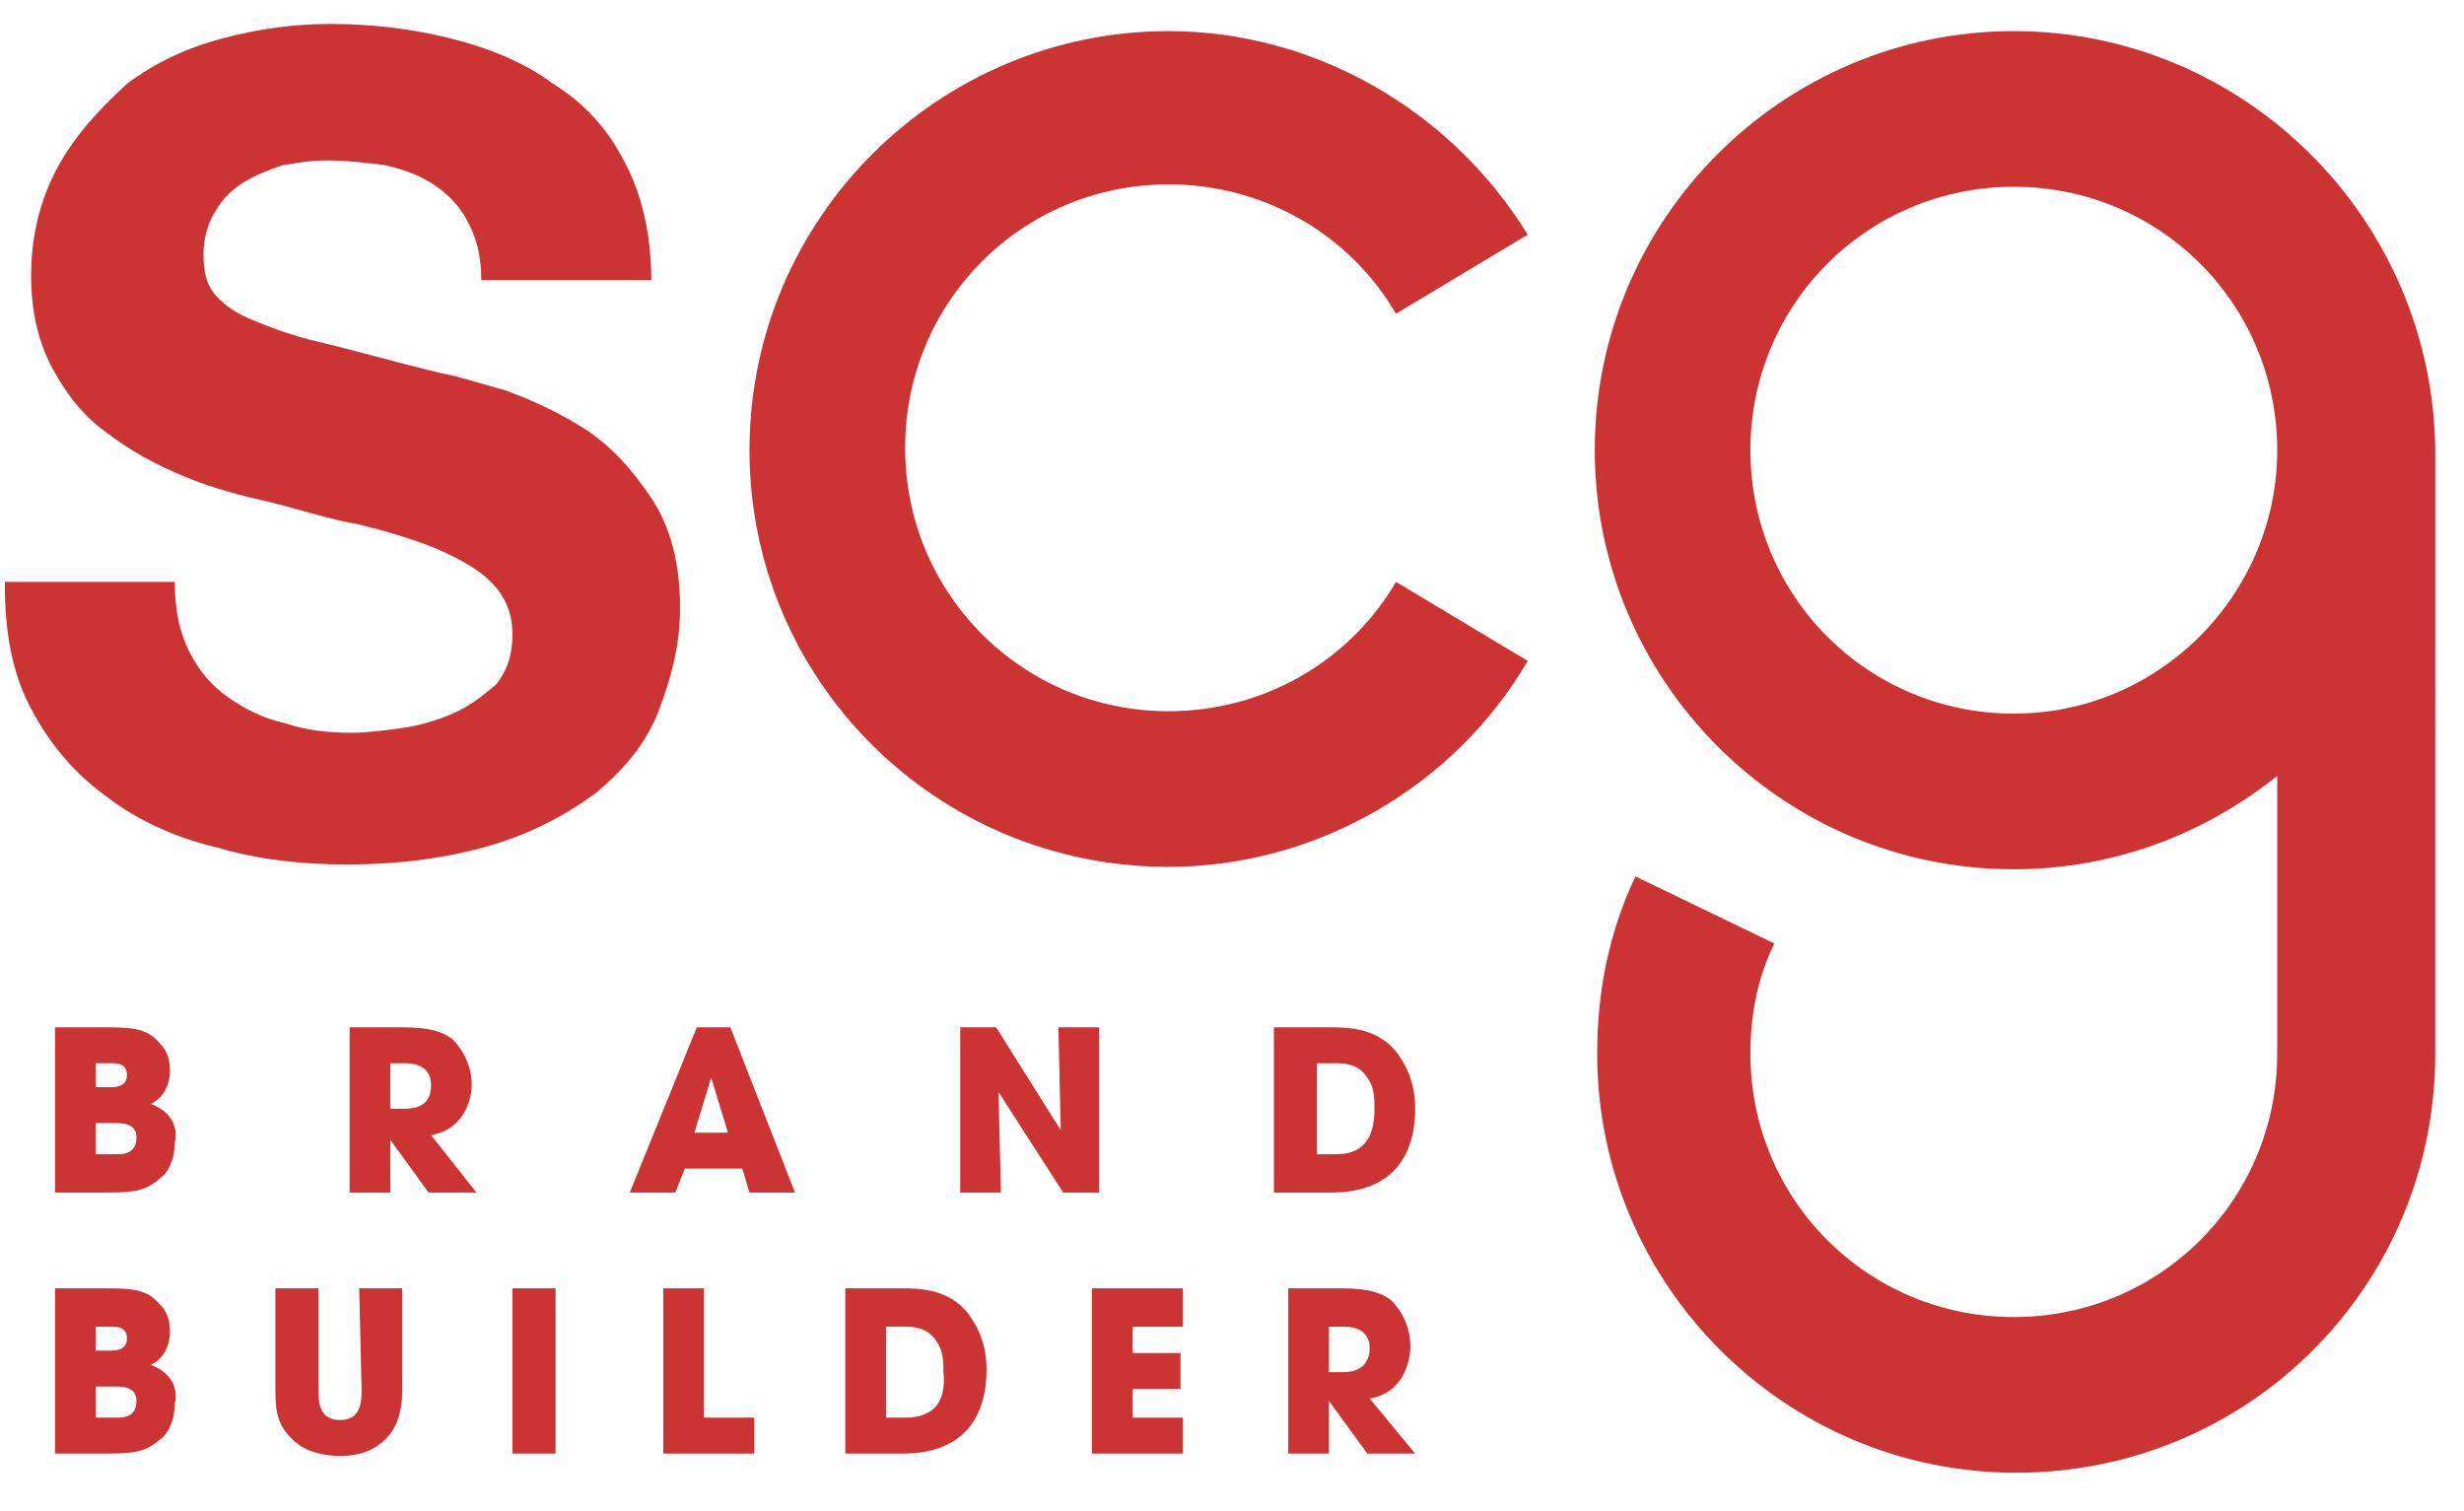
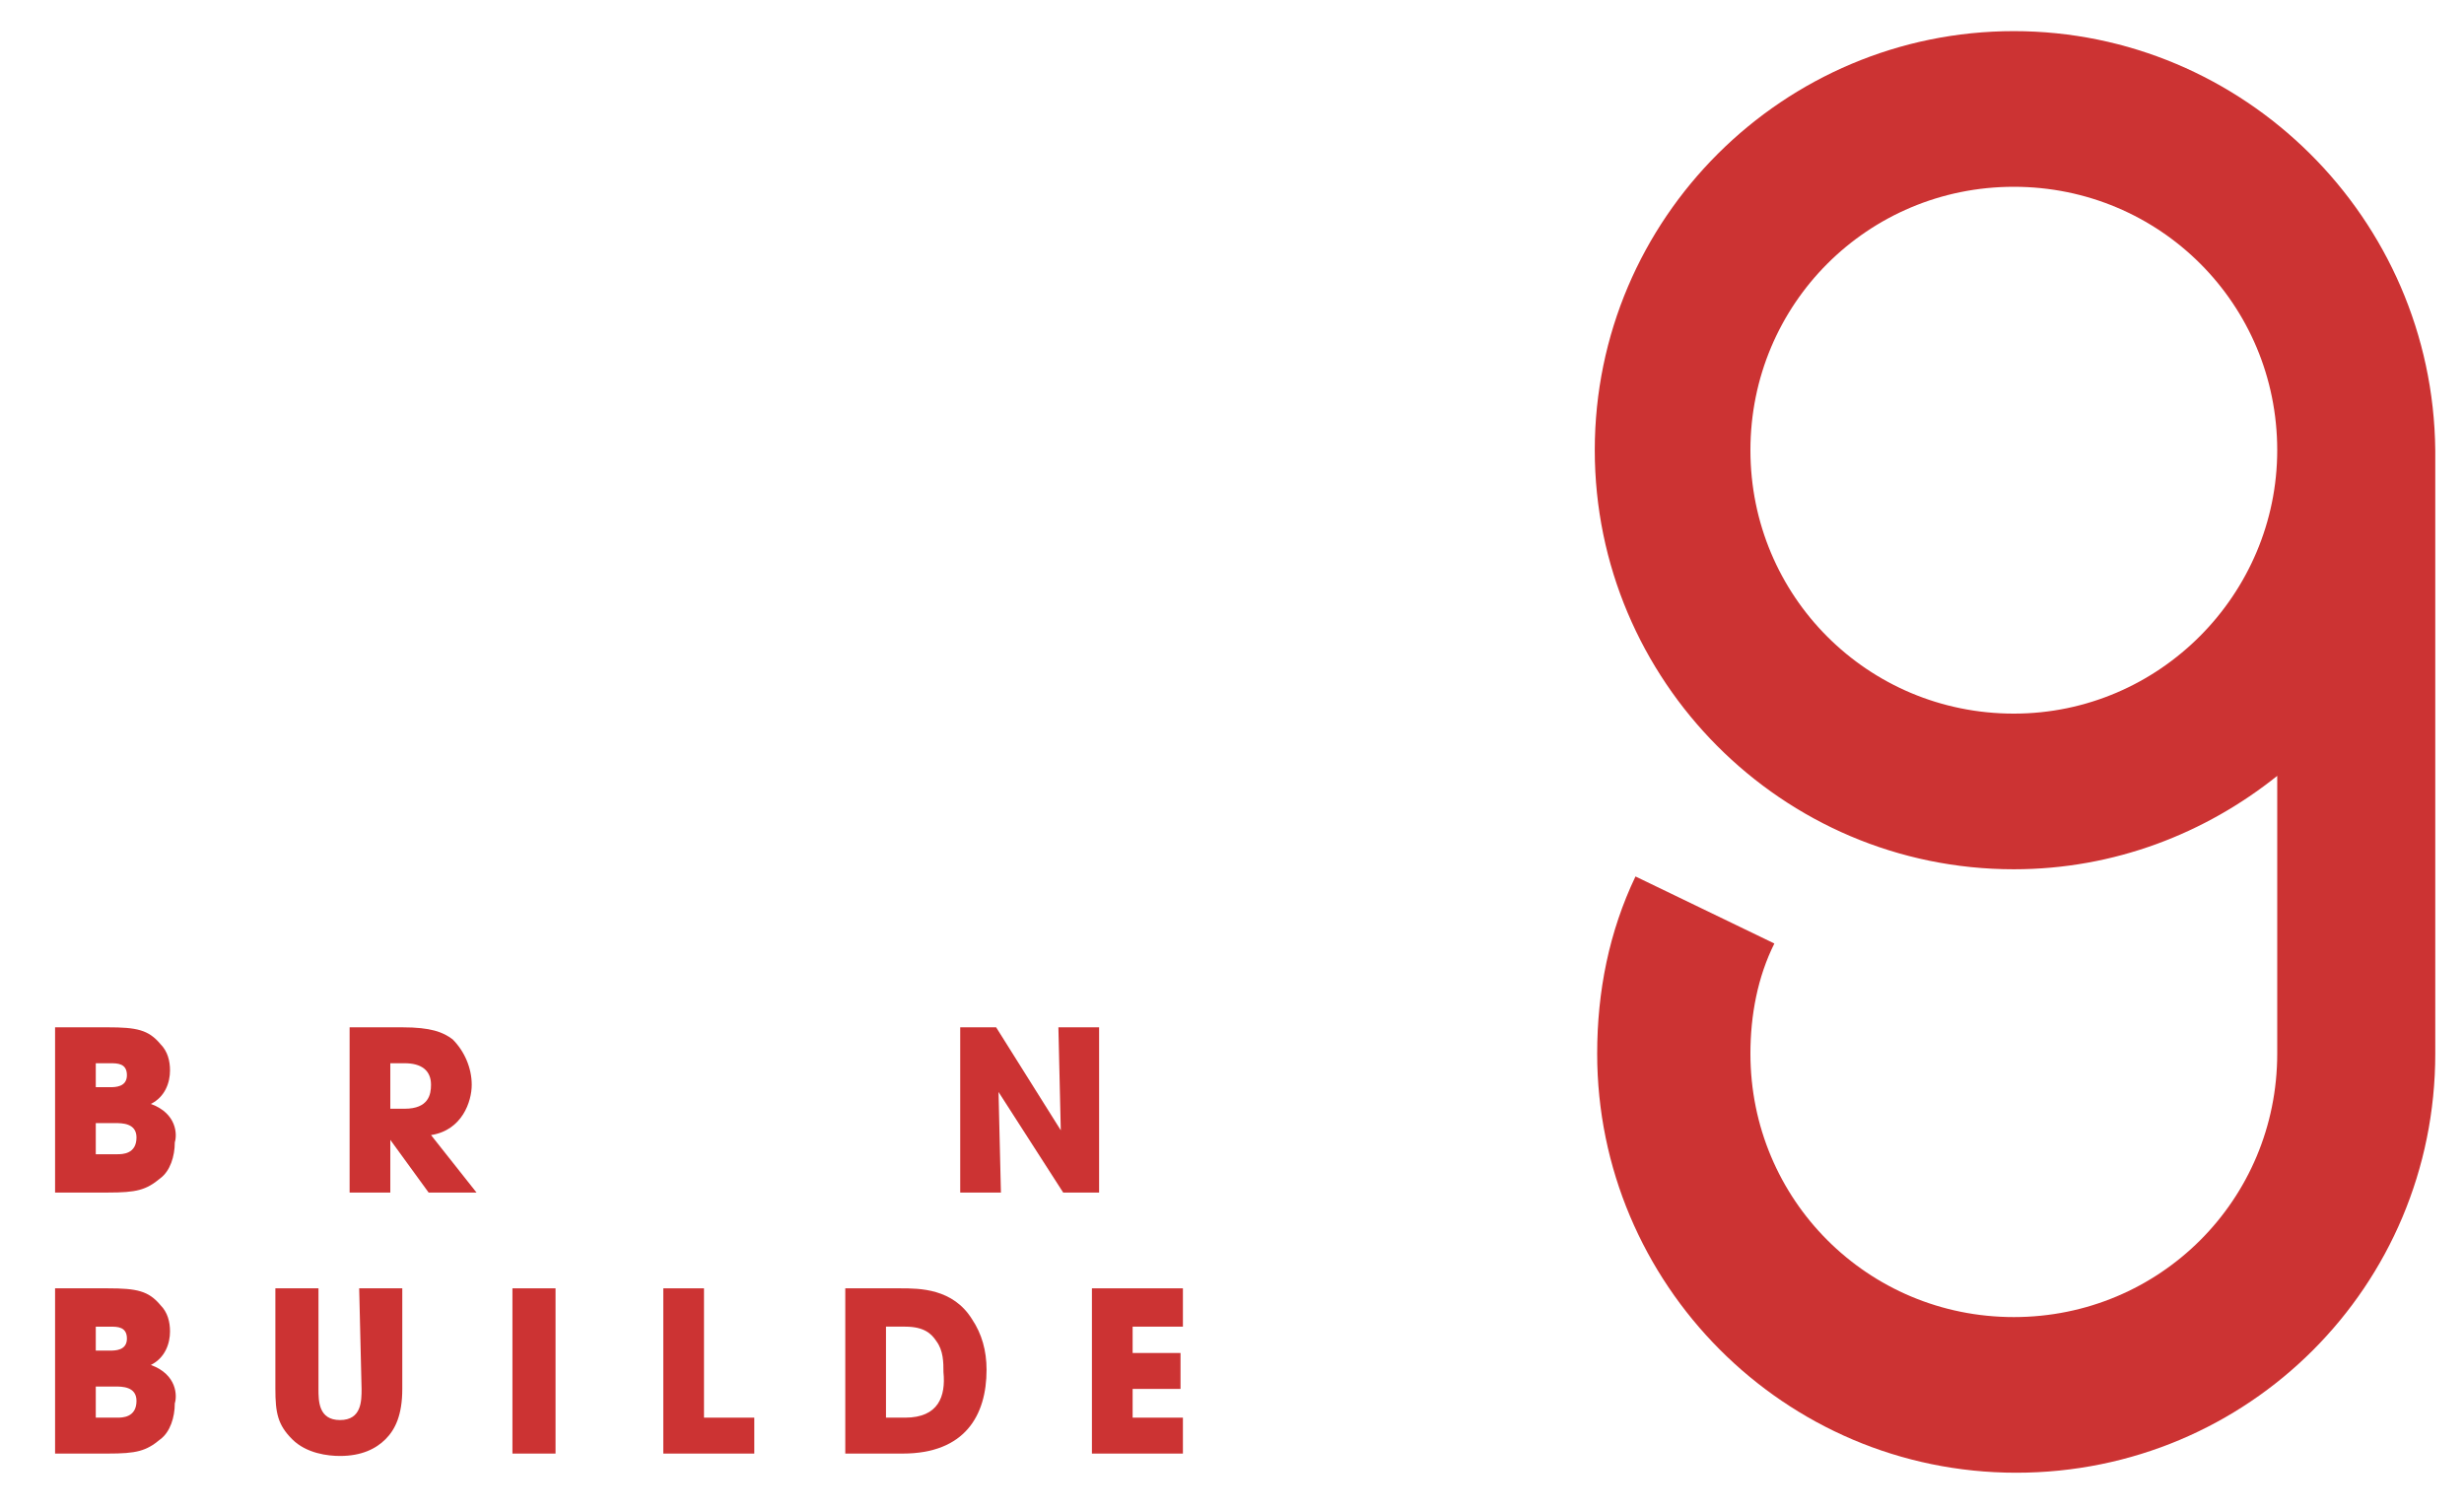
<svg xmlns="http://www.w3.org/2000/svg" version="1.1" id="Layer_2_00000150787424430037796390000016098112239508387507_" x="0px" y="0px" viewBox="0 0 102.9 63.1" style="enable-background:new 0 0 102.9 63.1;" xml:space="preserve">
  <style type="text/css">
	.st0{fill:#CC3333;}
</style>
  <g>
    <g>
      <path class="st0" d="M84.1,29.8c-6.1,0-11-4.9-11-11s4.9-11,11-11s11,4.9,11,11C95.1,24.8,90.2,29.8,84.1,29.8 M68.3,36.6    c-1.1,2.3-1.6,4.8-1.6,7.4c0,9.6,7.8,17.5,17.5,17.5s17.5-7.8,17.5-17.5V18.8c-0.1-9.7-8-17.5-17.6-17.5S66.6,9.1,66.6,18.8    c0,9.6,7.8,17.5,17.5,17.5c4.2,0,8-1.5,11-3.9V44c0,6.1-4.9,11-11,11s-11-4.9-11-11c0-1.6,0.3-3.2,1-4.6L68.3,36.6z" />
-       <path class="st0" d="M48.8,36.2c6.1,0,11.9-3.3,15-8.6l-5.5-3.3c-2,3.4-5.6,5.4-9.5,5.4c-6.1,0-11-4.9-11-11s4.9-11,11-11    c3.9,0,7.5,2,9.5,5.4l5.5-3.3c-3.2-5.2-8.9-8.5-15-8.5c-9.6,0-17.5,7.8-17.5,17.5C31.3,28.4,39.1,36.2,48.8,36.2" />
-       <path class="st0" d="M18.9,29.8c-0.7,0.3-1.4,0.5-2.1,0.6s-1.5,0.2-2.1,0.2c-1,0-1.9-0.1-2.8-0.4c-0.9-0.2-1.7-0.6-2.4-1.1    c-0.7-0.5-1.2-1.1-1.6-1.9s-0.6-1.7-0.6-2.9H0.2c0,2.1,0.3,3.8,1.1,5.3c0.8,1.5,1.8,2.7,3.2,3.7c1.3,1,2.9,1.7,4.6,2.1    c1.7,0.5,3.5,0.7,5.4,0.7c2.3,0,4.3-0.3,6-0.8s3.2-1.3,4.4-2.2c1.2-1,2.1-2.1,2.6-3.4s0.9-2.7,0.9-4.3c0-1.9-0.4-3.4-1.2-4.6    c-0.8-1.2-1.7-2.2-2.8-2.9c-1.1-0.7-2.2-1.2-3.3-1.6c-1.1-0.3-2-0.6-2.6-0.7c-2.1-0.5-3.8-1-5.1-1.3s-2.3-0.7-3-1    s-1.2-0.7-1.5-1.1c-0.3-0.4-0.4-0.9-0.4-1.6c0-0.7,0.2-1.3,0.5-1.8s0.7-0.9,1.2-1.2c0.5-0.3,1-0.5,1.6-0.7    c0.6-0.1,1.2-0.2,1.8-0.2c0.9,0,1.7,0.1,2.5,0.2c0.8,0.2,1.4,0.4,2,0.8c0.6,0.4,1.1,0.9,1.4,1.5c0.4,0.7,0.6,1.5,0.6,2.5h7.1    c0-1.9-0.4-3.6-1.1-4.9c-0.7-1.4-1.7-2.5-3-3.3c-1.2-0.9-2.7-1.5-4.3-1.9S15.5,1,13.8,1c-1.5,0-3,0.2-4.5,0.6s-2.8,1-4,1.9    C4.1,4.6,3.1,5.7,2.4,7s-1.1,2.8-1.1,4.5c0,1.5,0.3,2.8,0.9,3.9s1.3,2,2.3,2.7c0.9,0.7,2,1.3,3.2,1.8s2.4,0.8,3.7,1.1    c1.2,0.3,2.4,0.7,3.6,0.9c1.2,0.3,2.2,0.6,3.2,1c0.9,0.4,1.7,0.8,2.3,1.4c0.6,0.6,0.9,1.3,0.9,2.2c0,0.8-0.2,1.5-0.7,2.1    C20.1,29.1,19.6,29.5,18.9,29.8" />
      <path class="st0" d="M4.9,48.2H4v-1.3h0.8c0.3,0,0.9,0,0.9,0.6C5.7,48.2,5.1,48.2,4.9,48.2 M4,44.4h0.6c0.3,0,0.7,0,0.7,0.5    s-0.5,0.5-0.7,0.5H4V44.4z M6.3,46.1c0.6-0.3,0.8-0.9,0.8-1.4c0-0.4-0.1-0.8-0.4-1.1c-0.5-0.6-1-0.7-2.2-0.7H2.3v6.9h2.2    c1.2,0,1.6-0.1,2.2-0.6c0.4-0.3,0.6-0.9,0.6-1.5C7.4,47.4,7.4,46.5,6.3,46.1" />
      <path class="st0" d="M16.9,46.3h-0.6v-1.9h0.6c0.7,0,1.1,0.3,1.1,0.9C18,45.7,17.9,46.3,16.9,46.3 M19.7,45.3    c0-0.7-0.3-1.4-0.8-1.9c-0.4-0.3-0.9-0.5-2.1-0.5h-2.2v6.9h1.7v-2.2l0,0l1.6,2.2h2L18,47.4C19.3,47.2,19.7,46,19.7,45.3" />
    </g>
-     <path class="st0" d="M29.7,45L29.7,45L29.7,45l0.7,2.3H29L29.7,45z M28.2,49.8l0.4-1H31l0.3,1h1.9l-2.7-6.9h-1.4l-2.8,6.9H28.2z" />
    <polygon class="st0" points="44.4,49.8 45.9,49.8 45.9,42.9 44.2,42.9 44.3,47.2 44.3,47.2 41.6,42.9 40.1,42.9 40.1,49.8    41.8,49.8 41.7,45.6 41.7,45.6  " />
    <g>
-       <path class="st0" d="M55.8,48.2H55v-3.8h0.8c0.8,0,1.1,0.3,1.3,0.6c0.3,0.4,0.3,0.9,0.3,1.3C57.4,47.3,57.1,48.2,55.8,48.2     M55.5,42.9h-2.3v6.9h2.4c2.6,0,3.5-1.6,3.5-3.5c0-0.8-0.2-1.5-0.6-2.1C57.7,42.9,56.3,42.9,55.5,42.9" />
      <path class="st0" d="M4.9,59.2H4v-1.3h0.8c0.3,0,0.9,0,0.9,0.6C5.7,59.2,5.1,59.2,4.9,59.2 M4,55.4h0.6c0.3,0,0.7,0,0.7,0.5    s-0.5,0.5-0.7,0.5H4V55.4z M6.3,57c0.6-0.3,0.8-0.9,0.8-1.4c0-0.4-0.1-0.8-0.4-1.1c-0.5-0.6-1-0.7-2.2-0.7H2.3v6.9h2.2    c1.2,0,1.6-0.1,2.2-0.6c0.4-0.3,0.6-0.9,0.6-1.5C7.4,58.3,7.4,57.4,6.3,57" />
      <path class="st0" d="M15.1,58c0,0.5,0,1.3-0.9,1.3s-0.9-0.8-0.9-1.3v-4.2h-1.8V58c0,1,0.1,1.5,0.7,2.1c0.6,0.6,1.5,0.7,2,0.7    c0.9,0,1.5-0.3,1.9-0.7s0.7-1,0.7-2.1v-4.2H15L15.1,58L15.1,58z" />
    </g>
    <rect x="21.4" y="53.8" class="st0" width="1.8" height="6.9" />
    <polygon class="st0" points="29.4,53.8 27.7,53.8 27.7,60.7 31.5,60.7 31.5,59.2 29.4,59.2  " />
    <g>
      <path class="st0" d="M37.8,59.2H37v-3.8h0.8c0.8,0,1.1,0.3,1.3,0.6c0.3,0.4,0.3,0.9,0.3,1.3C39.5,58.3,39.2,59.2,37.8,59.2     M37.6,53.8h-2.3v6.9h2.4c2.6,0,3.5-1.6,3.5-3.5c0-0.8-0.2-1.5-0.6-2.1C39.8,53.8,38.4,53.8,37.6,53.8" />
    </g>
    <polygon class="st0" points="45.6,60.7 49.4,60.7 49.4,59.2 47.3,59.2 47.3,58 49.3,58 49.3,56.5 47.3,56.5 47.3,55.4 49.4,55.4    49.4,53.8 45.6,53.8  " />
    <g>
-       <path class="st0" d="M56.1,57.3h-0.6v-1.9h0.6c0.7,0,1.1,0.3,1.1,0.9C57.2,56.6,57.1,57.3,56.1,57.3 M58.9,56.2    c0-0.7-0.3-1.4-0.8-1.9c-0.4-0.3-0.9-0.5-2.1-0.5h-2.2v6.9h1.7v-2.2l0,0l1.6,2.2h2l-1.9-2.3C58.5,58.2,58.9,57,58.9,56.2" />
-     </g>
+       </g>
  </g>
</svg>